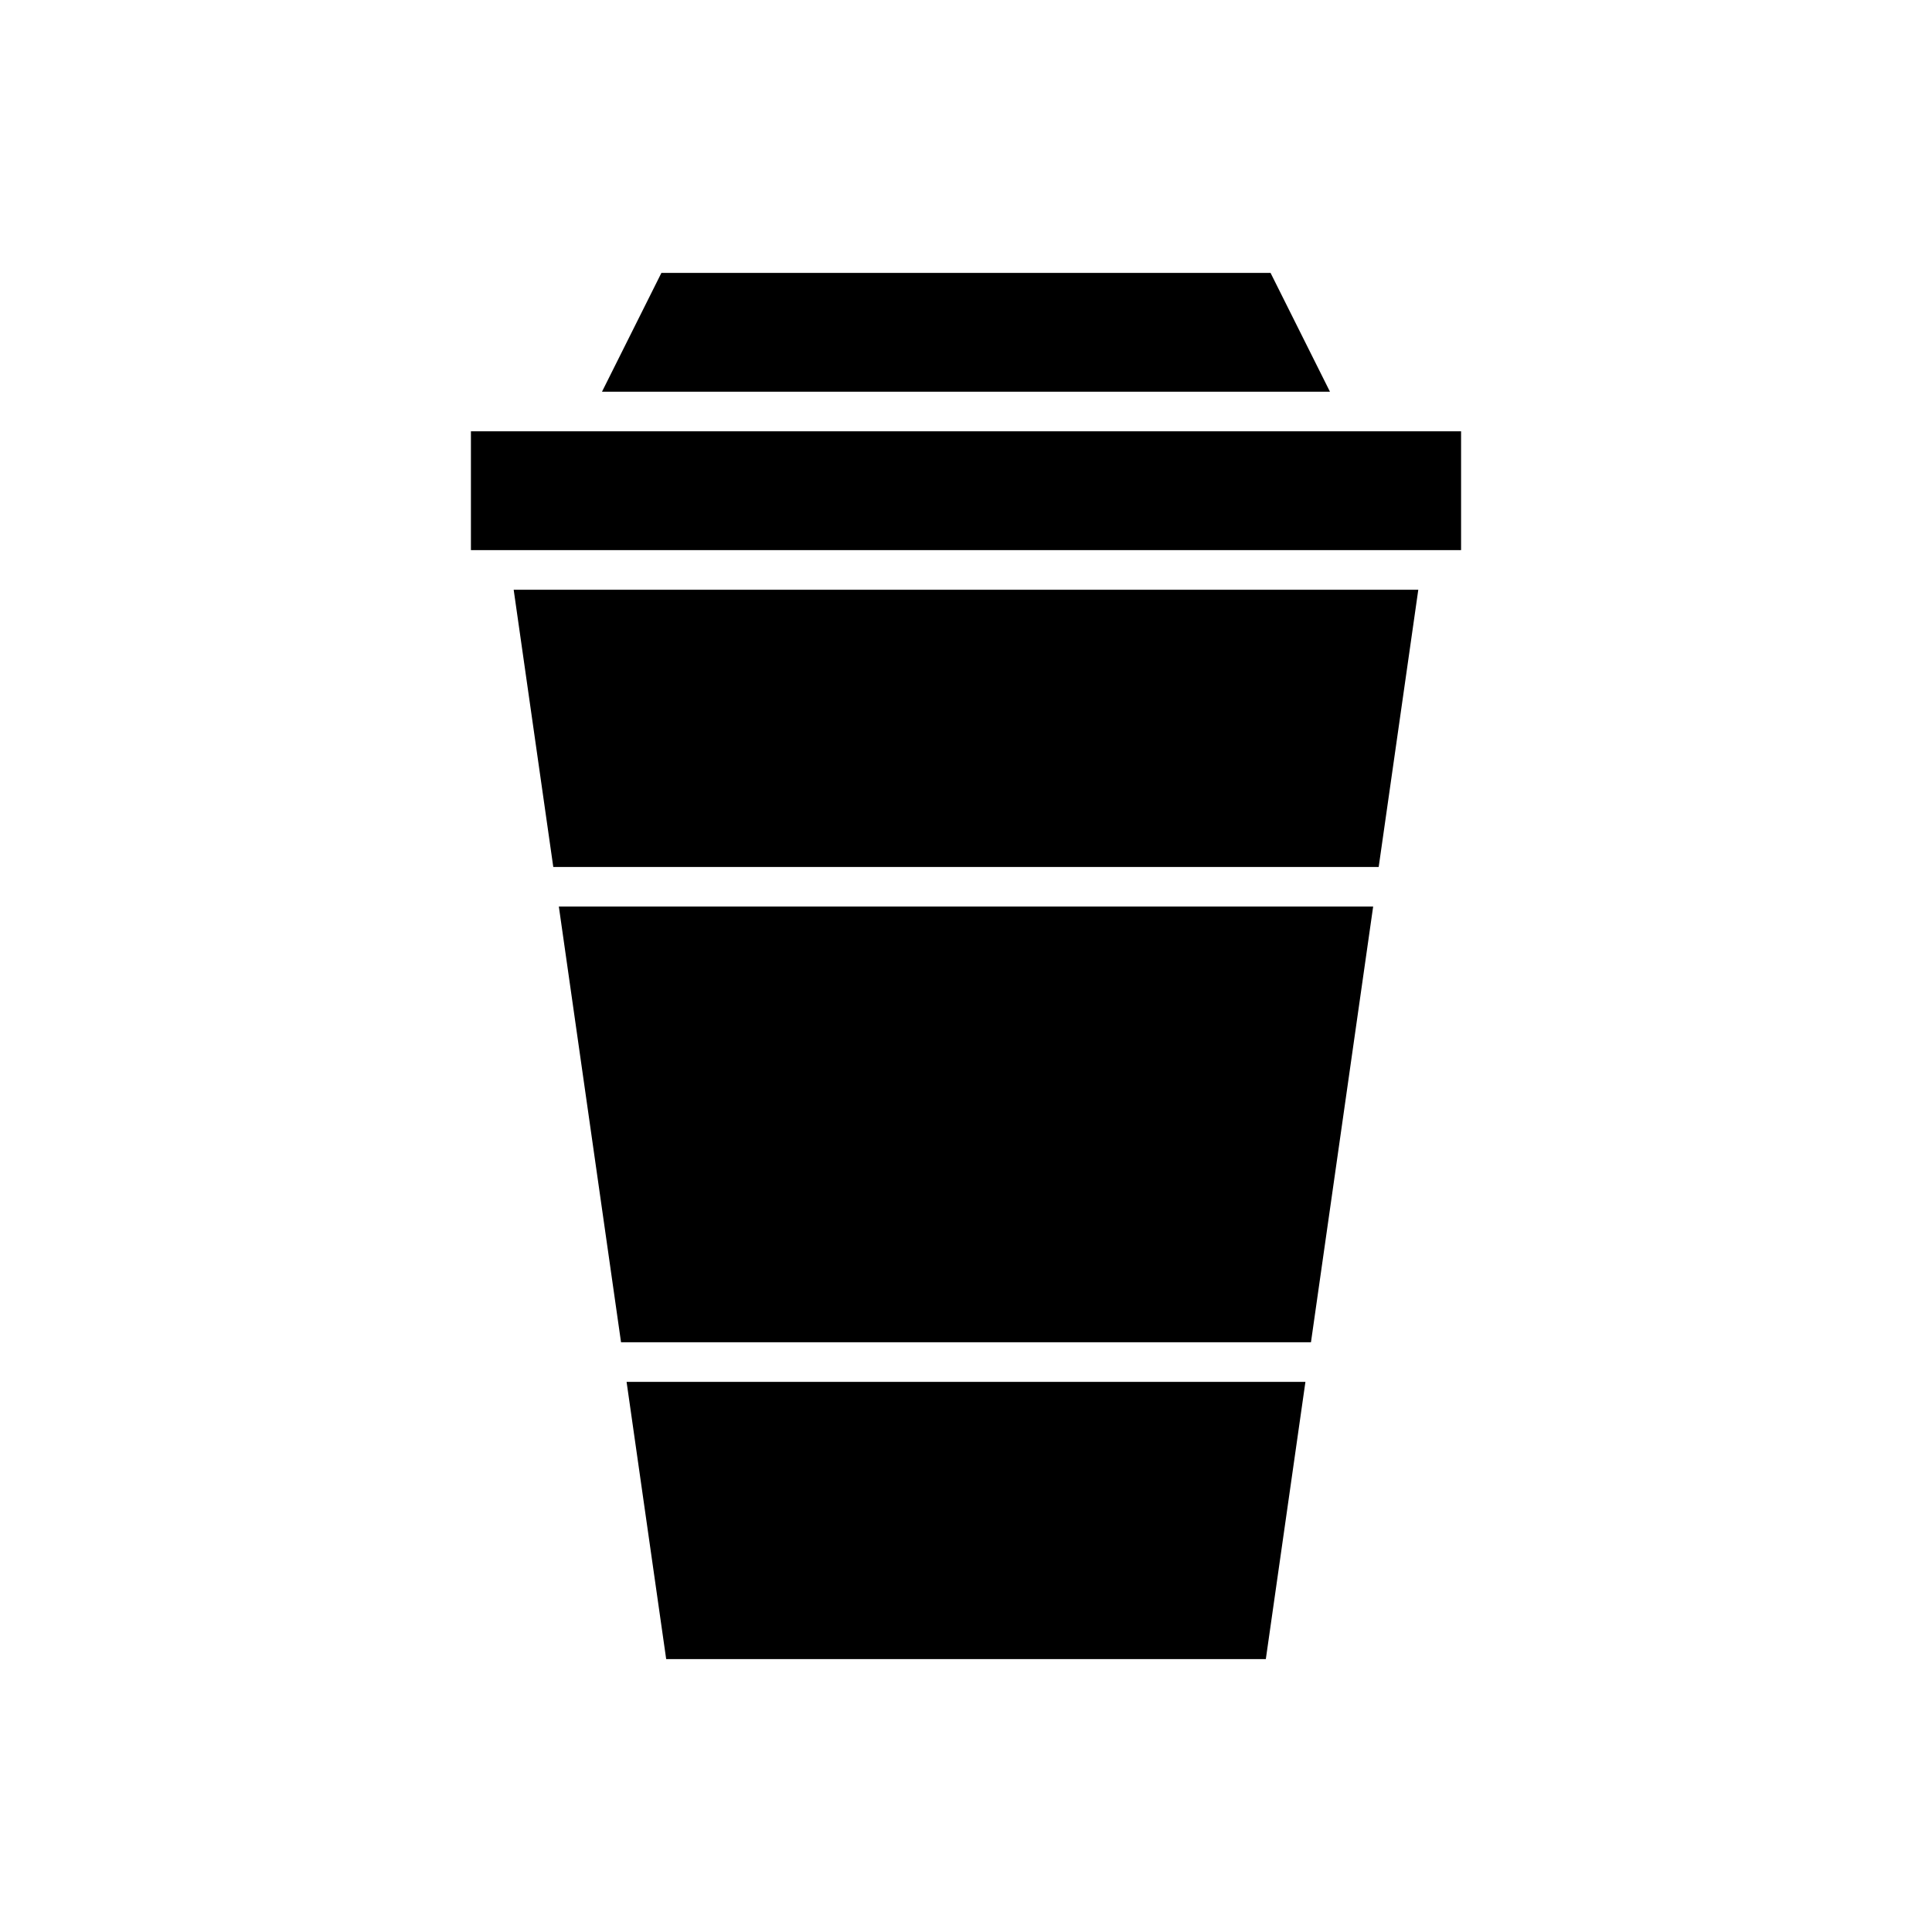
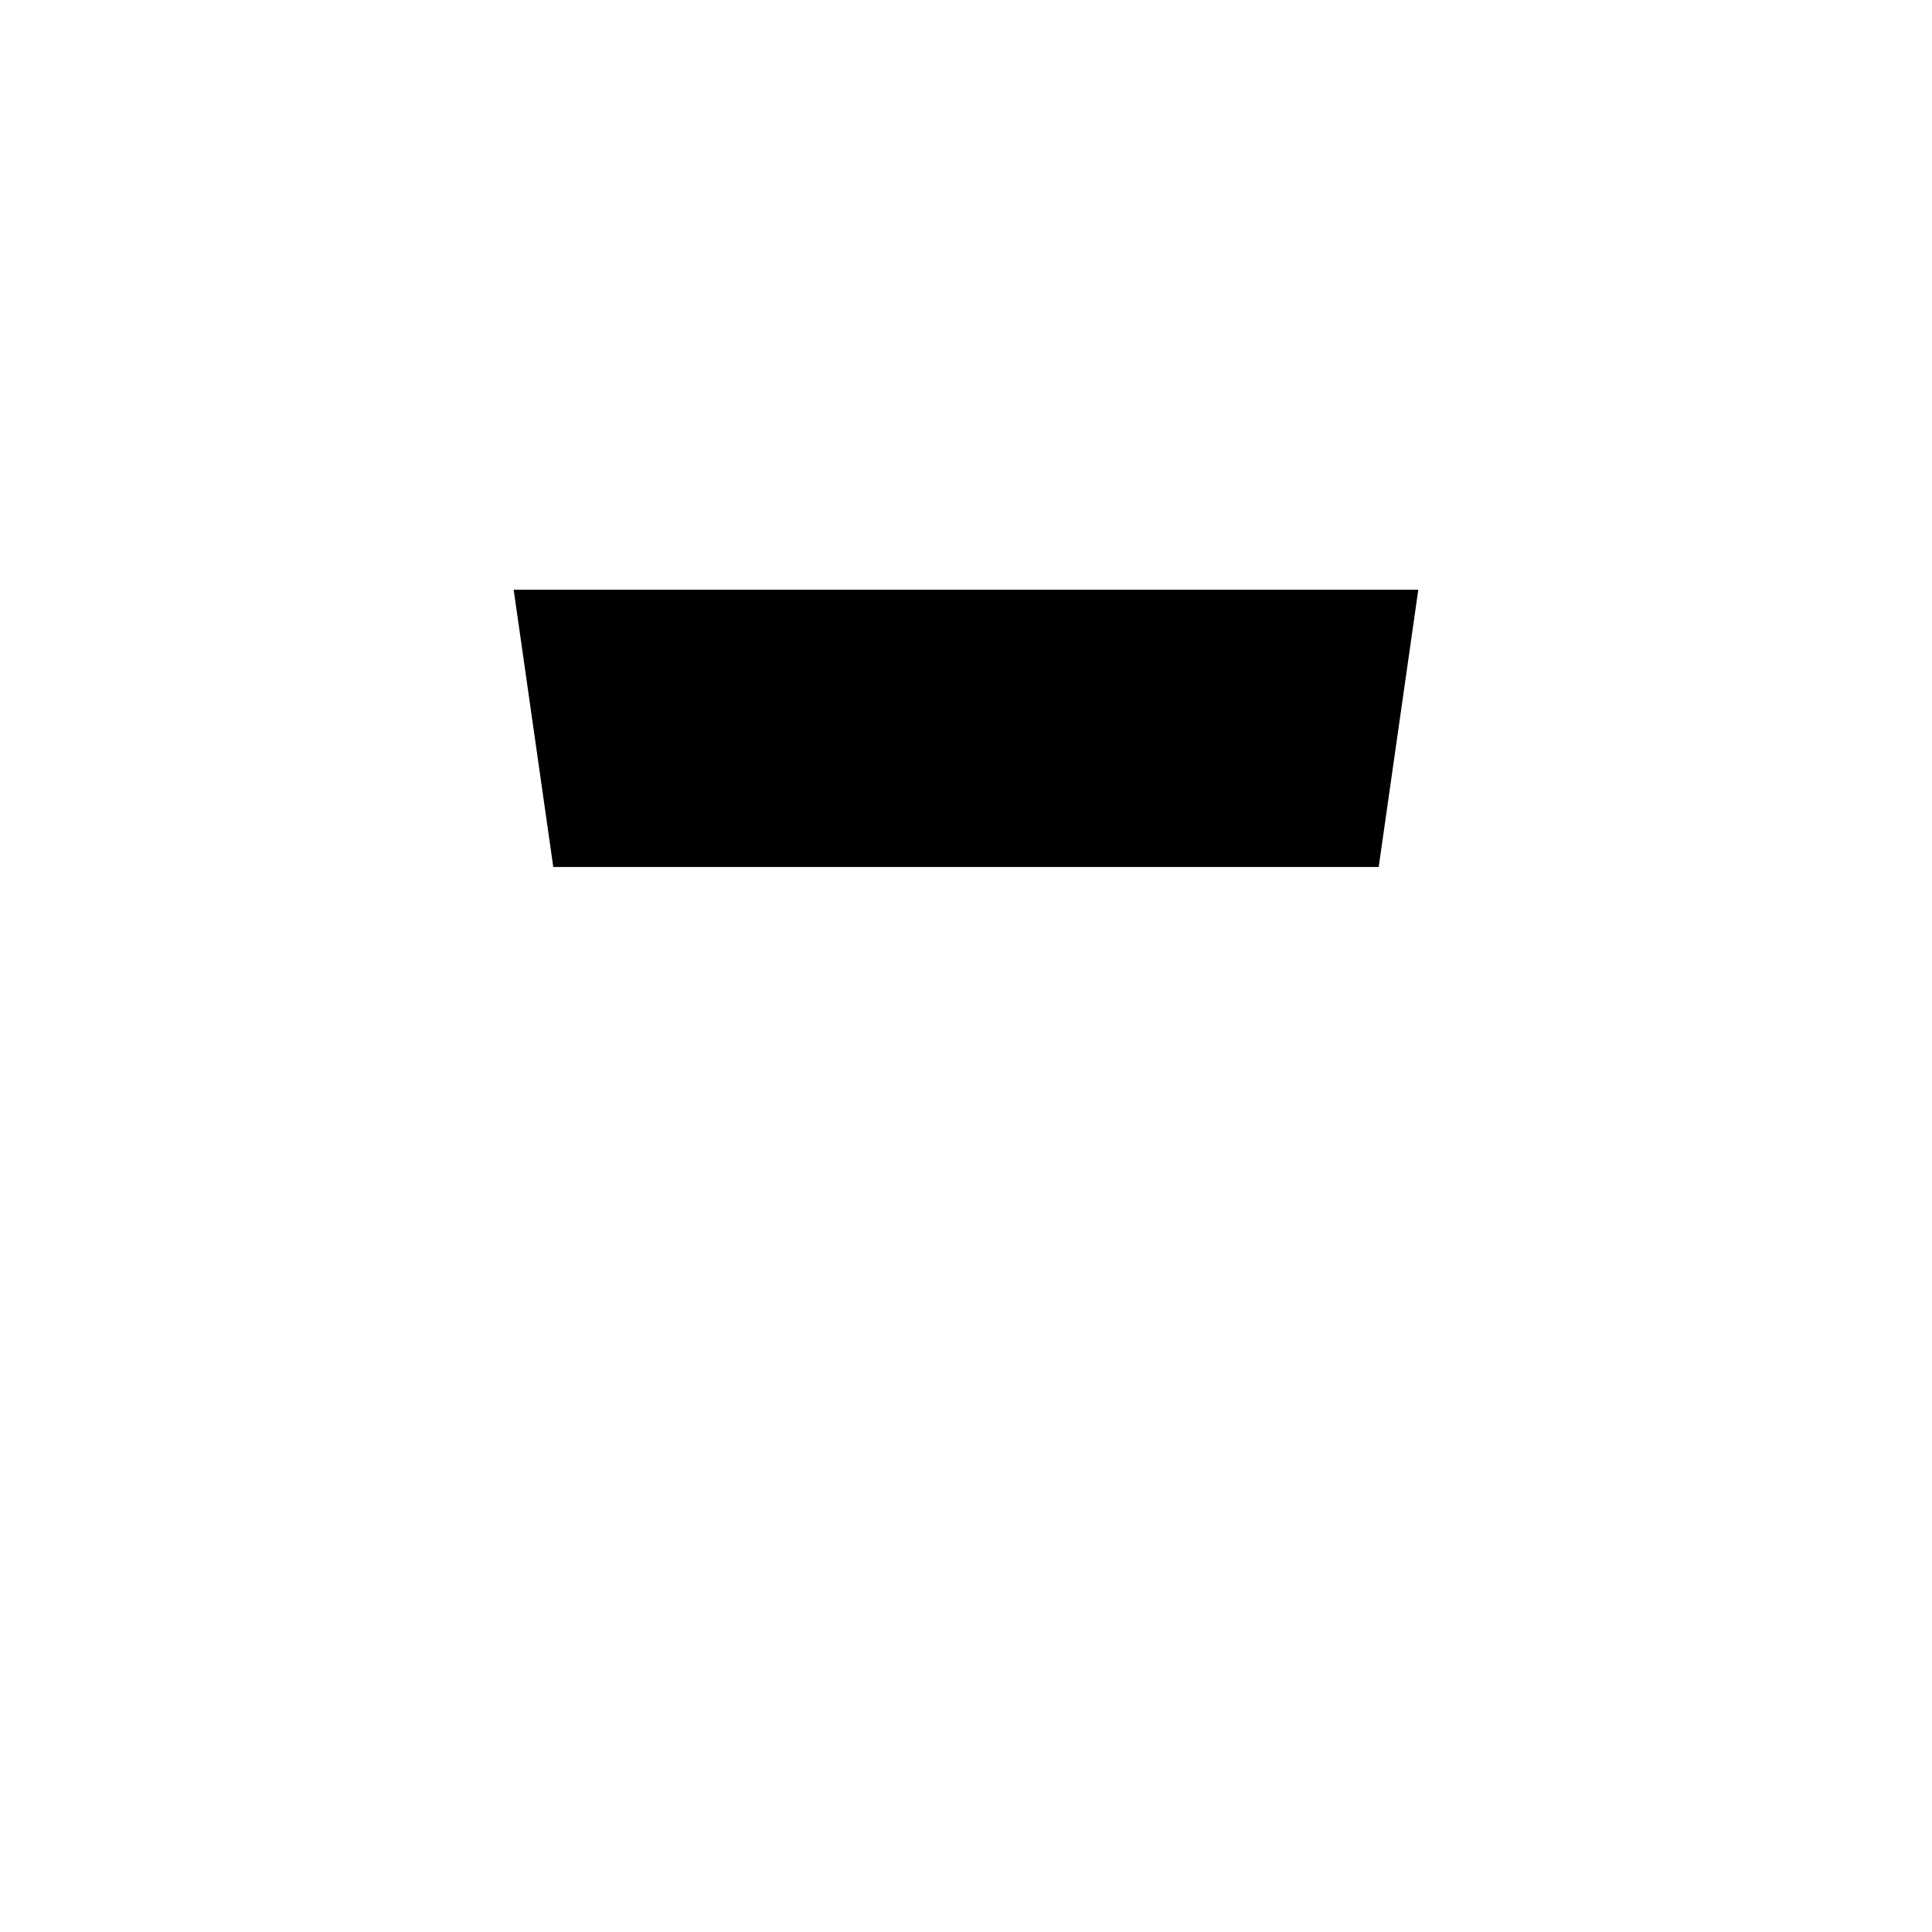
<svg xmlns="http://www.w3.org/2000/svg" fill="#000000" width="800px" height="800px" version="1.1" viewBox="144 144 512 512">
  <g>
-     <path d="m507.9 384.25h-215.8l16.48 115.46h182.84z" />
-     <path d="m489.95 510.21h-179.9l10.496 73.473h158.91z" />
    <path d="m280.13 300.29 10.496 73.473h218.74l10.496-73.473z" />
-     <path d="m531.2 258.3h-262.4v31.488h262.4z" />
-     <path d="m480.71 216.32h-161.43l-15.746 31.488h192.92z" />
  </g>
</svg>